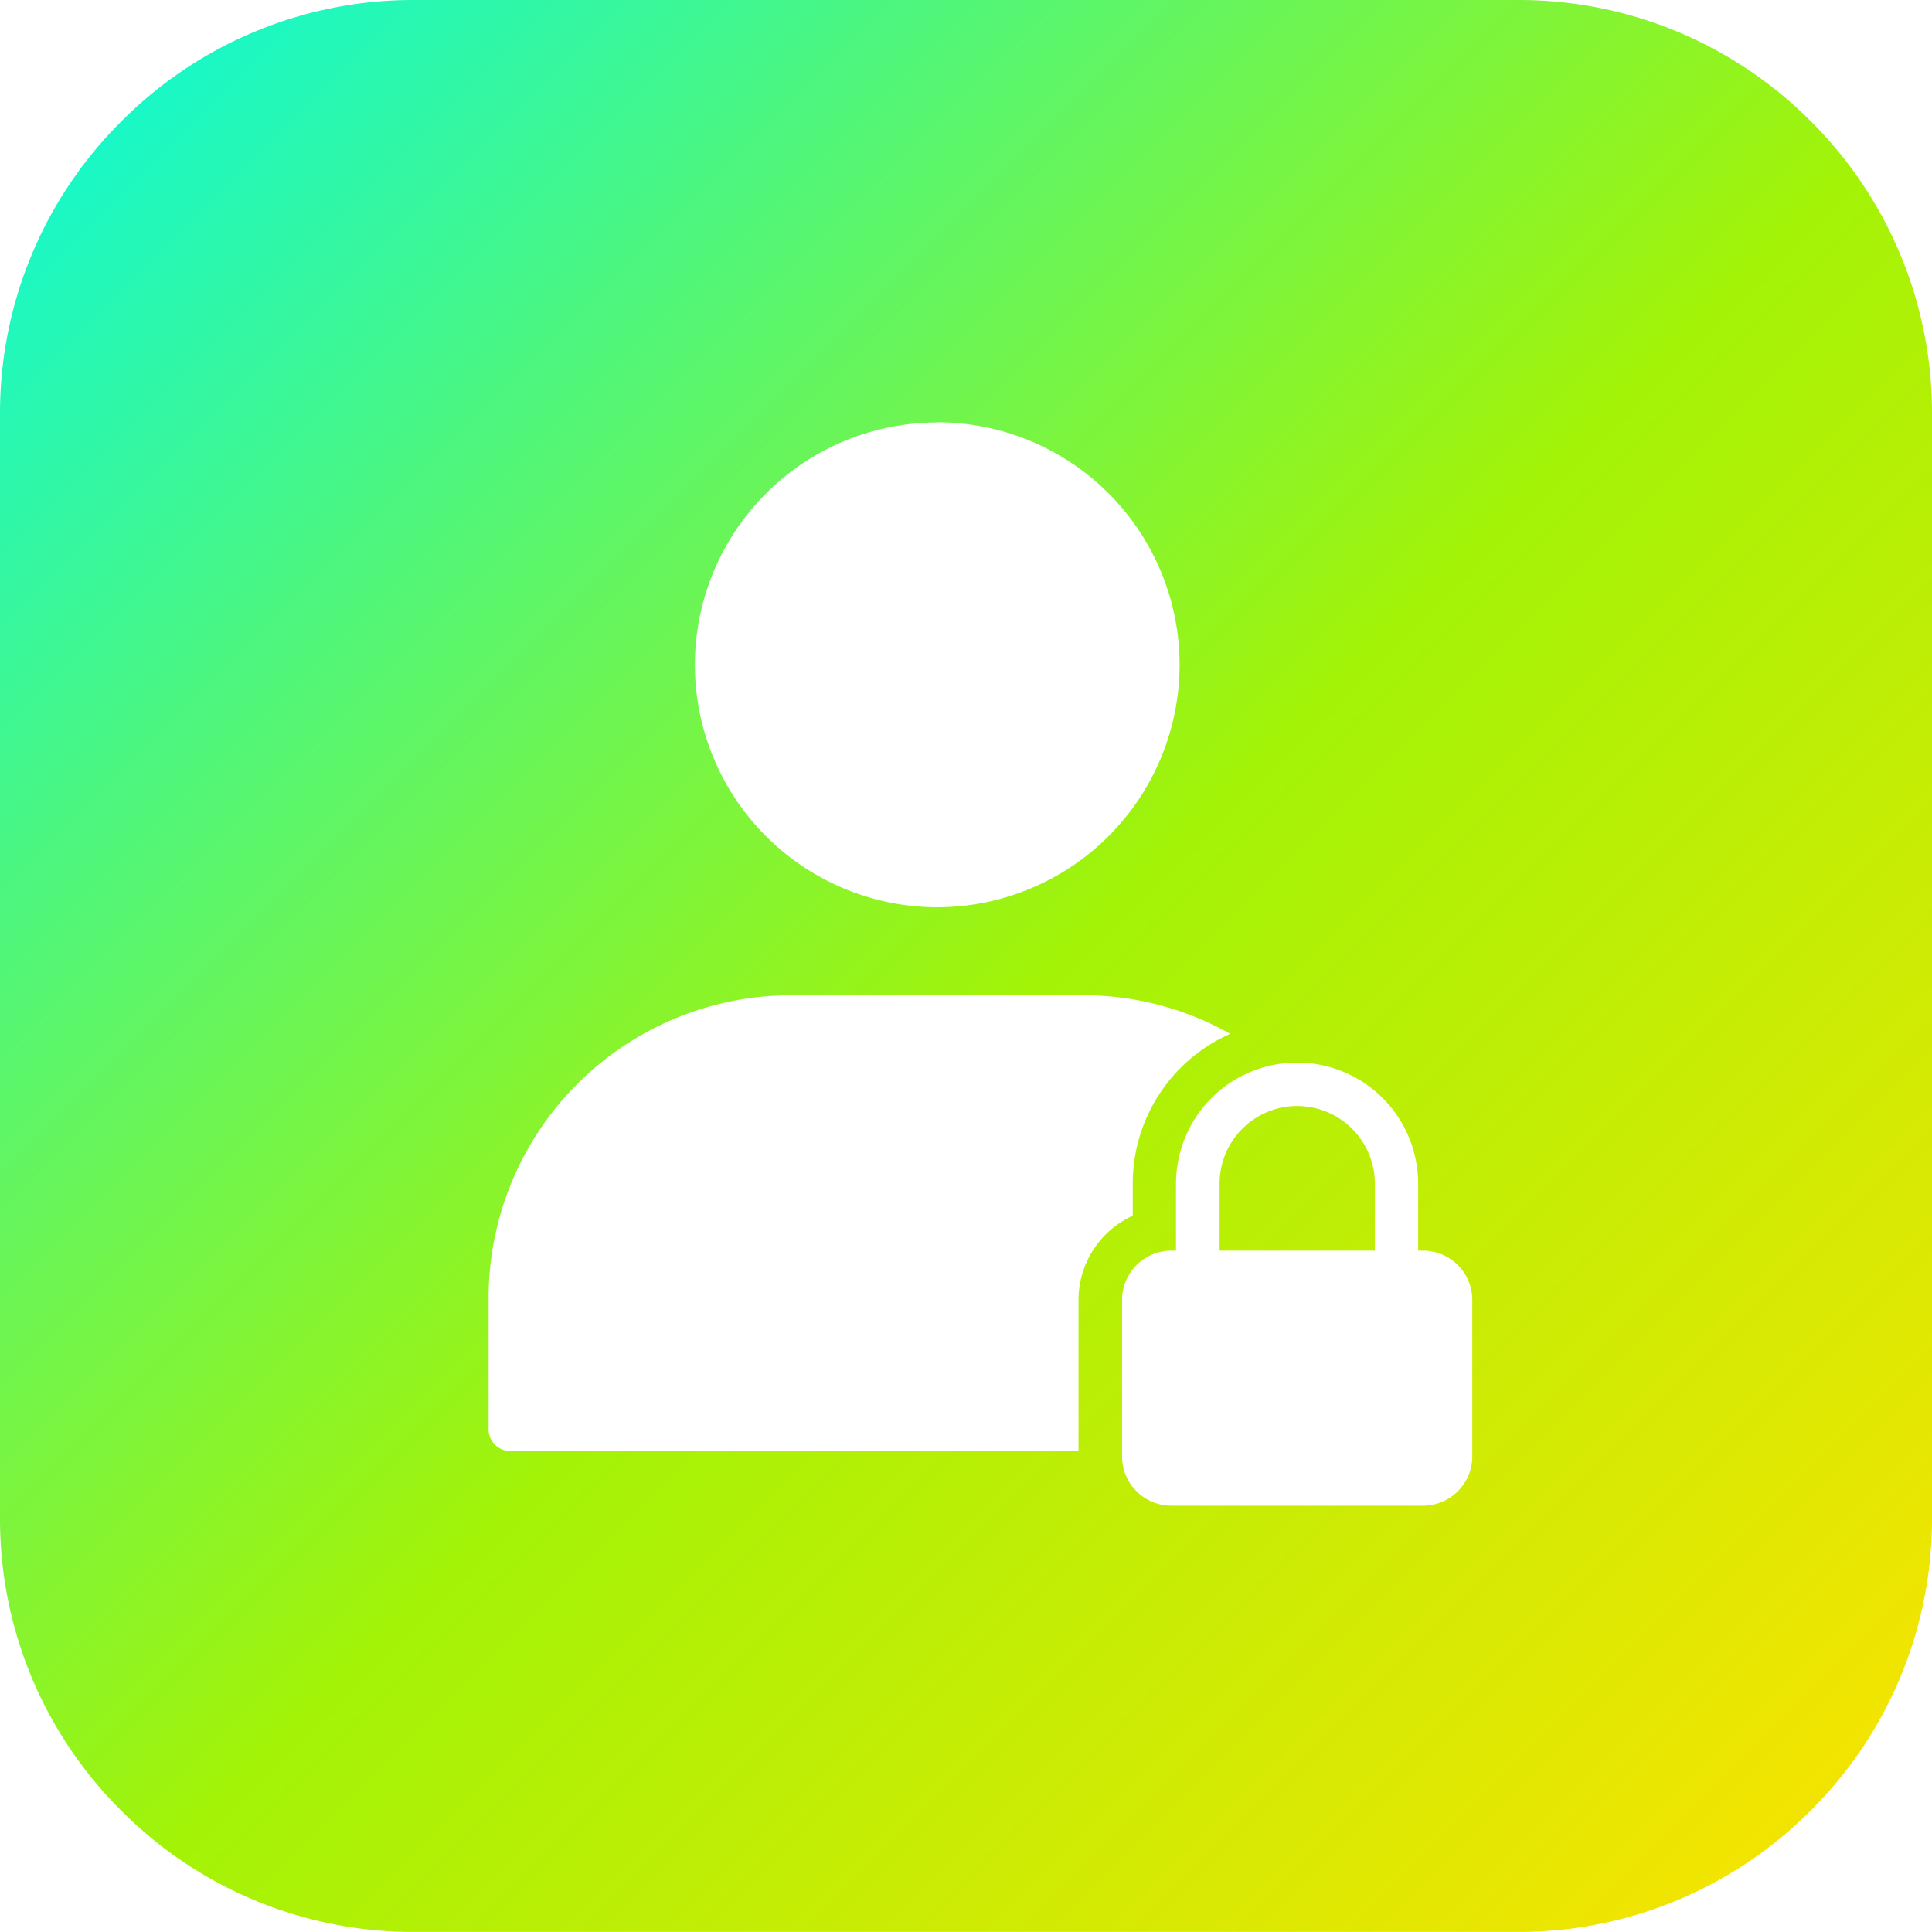
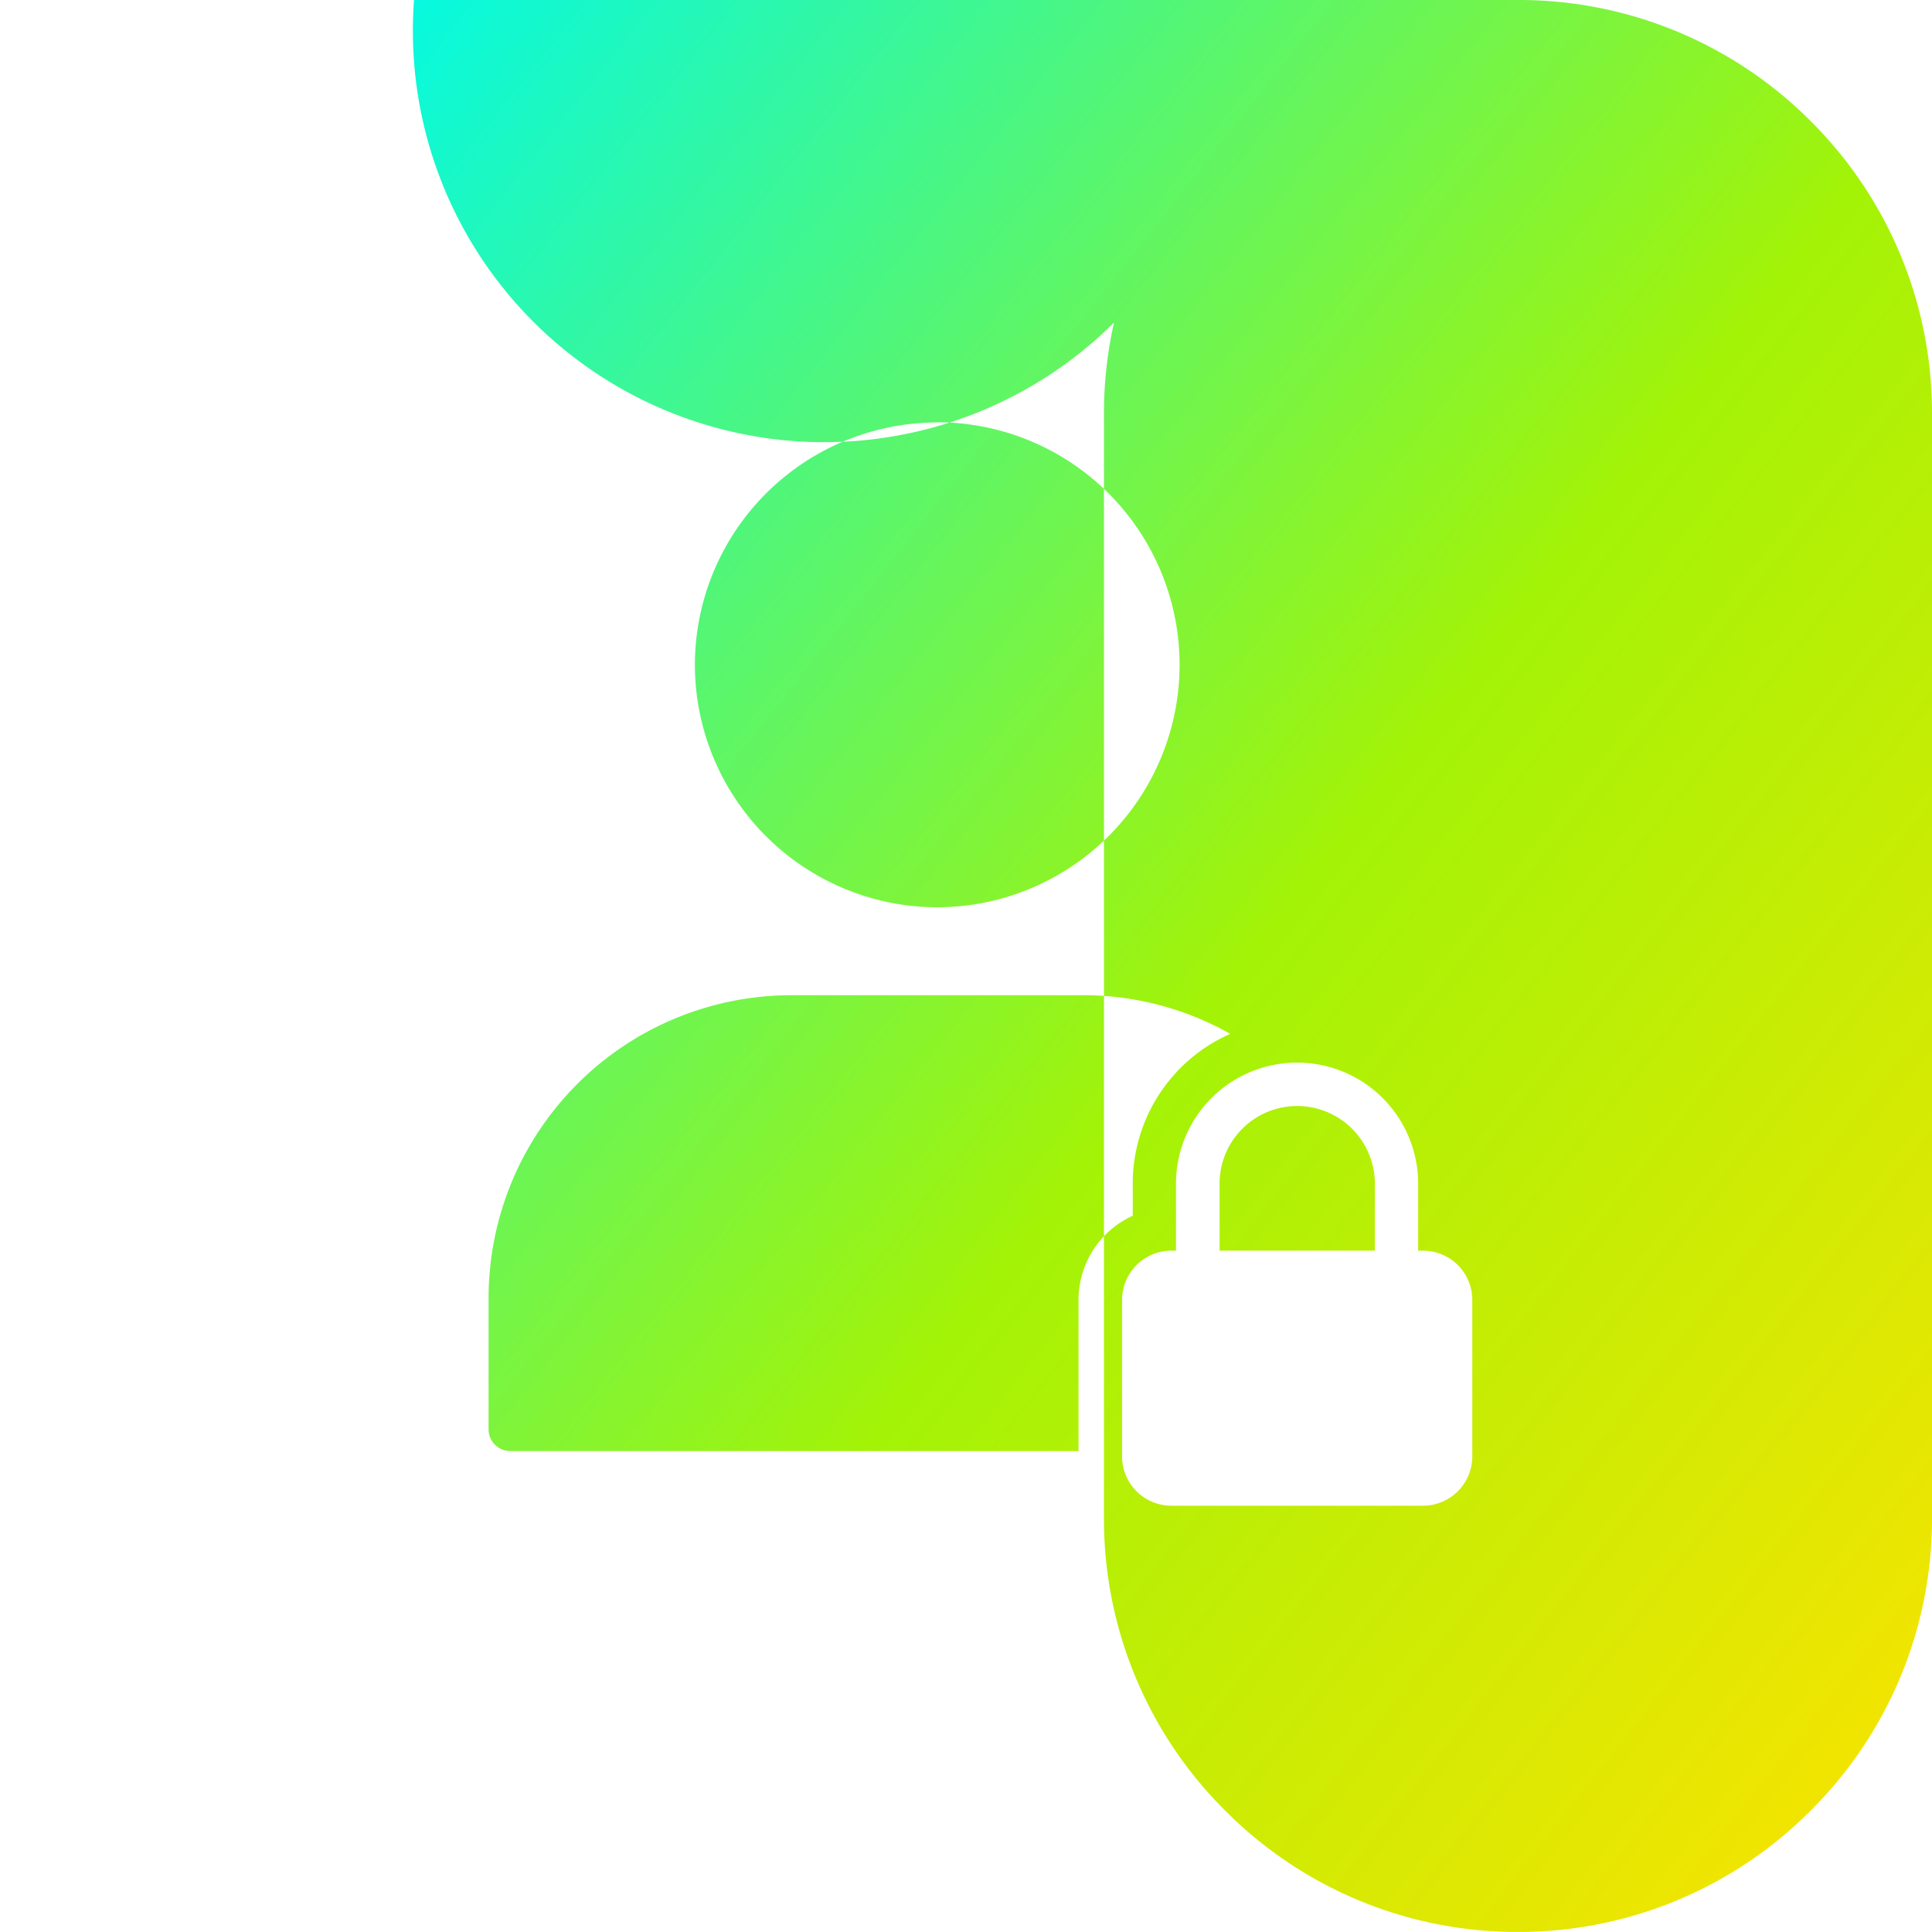
<svg xmlns="http://www.w3.org/2000/svg" width="70.002" height="69.998" viewBox="0 0 70.002 69.998">
  <defs>
    <linearGradient id="linear-gradient" x2="1" y2="1" gradientUnits="objectBoundingBox">
      <stop offset="0" stop-color="#05f9e2" />
      <stop offset="0.522" stop-color="#a3f307" />
      <stop offset="1" stop-color="#ffe200" />
    </linearGradient>
  </defs>
  <g id="picto-sécurité" transform="translate(-970.998 -3425)" fill="url(#linear-gradient)">
-     <path id="Soustraction_8" d="M-19719-12484h-40a14.9,14.9,0,0,1-10.607-4.393,14.889,14.889,0,0,1-4.395-10.6v-40a14.9,14.9,0,0,1,4.395-10.609A14.9,14.9,0,0,1-19759-12554h40a14.911,14.911,0,0,1,10.609,4.393A14.908,14.908,0,0,1-19704-12539v40a14.9,14.9,0,0,1-4.393,10.6A14.911,14.911,0,0,1-19719-12484Zm-12.559-24.685a1.786,1.786,0,0,0-1.787,1.782v5.677a1.786,1.786,0,0,0,1.787,1.782h9.115a1.786,1.786,0,0,0,1.787-1.782v-5.677a1.786,1.786,0,0,0-1.787-1.782h-.174v-2.432a4.389,4.389,0,0,0-4.387-4.382,4.389,4.389,0,0,0-4.387,4.382v2.432Zm-13.777-9.255a10.975,10.975,0,0,0-10.963,10.962v4.77a.787.787,0,0,0,.789.784h20.586v-5.479a3.354,3.354,0,0,1,1.965-3.047v-1.167a5.926,5.926,0,0,1,3.533-5.424,10.846,10.846,0,0,0-5.314-1.4Zm5.295-20.754a8.793,8.793,0,0,0-8.783,8.784,8.793,8.793,0,0,0,8.783,8.783,8.791,8.791,0,0,0,8.779-8.783A8.791,8.791,0,0,0-19740.043-12538.7Zm15.855,30.009h-5.627v-2.432a2.812,2.812,0,0,1,2.809-2.809,2.817,2.817,0,0,1,2.818,2.809v2.431Z" transform="translate(20745 15979)" />
+     <path id="Soustraction_8" d="M-19719-12484a14.9,14.9,0,0,1-10.607-4.393,14.889,14.889,0,0,1-4.395-10.6v-40a14.9,14.9,0,0,1,4.395-10.609A14.9,14.9,0,0,1-19759-12554h40a14.911,14.911,0,0,1,10.609,4.393A14.908,14.908,0,0,1-19704-12539v40a14.9,14.9,0,0,1-4.393,10.6A14.911,14.911,0,0,1-19719-12484Zm-12.559-24.685a1.786,1.786,0,0,0-1.787,1.782v5.677a1.786,1.786,0,0,0,1.787,1.782h9.115a1.786,1.786,0,0,0,1.787-1.782v-5.677a1.786,1.786,0,0,0-1.787-1.782h-.174v-2.432a4.389,4.389,0,0,0-4.387-4.382,4.389,4.389,0,0,0-4.387,4.382v2.432Zm-13.777-9.255a10.975,10.975,0,0,0-10.963,10.962v4.77a.787.787,0,0,0,.789.784h20.586v-5.479a3.354,3.354,0,0,1,1.965-3.047v-1.167a5.926,5.926,0,0,1,3.533-5.424,10.846,10.846,0,0,0-5.314-1.4Zm5.295-20.754a8.793,8.793,0,0,0-8.783,8.784,8.793,8.793,0,0,0,8.783,8.783,8.791,8.791,0,0,0,8.779-8.783A8.791,8.791,0,0,0-19740.043-12538.7Zm15.855,30.009h-5.627v-2.432a2.812,2.812,0,0,1,2.809-2.809,2.817,2.817,0,0,1,2.818,2.809v2.431Z" transform="translate(20745 15979)" />
  </g>
</svg>